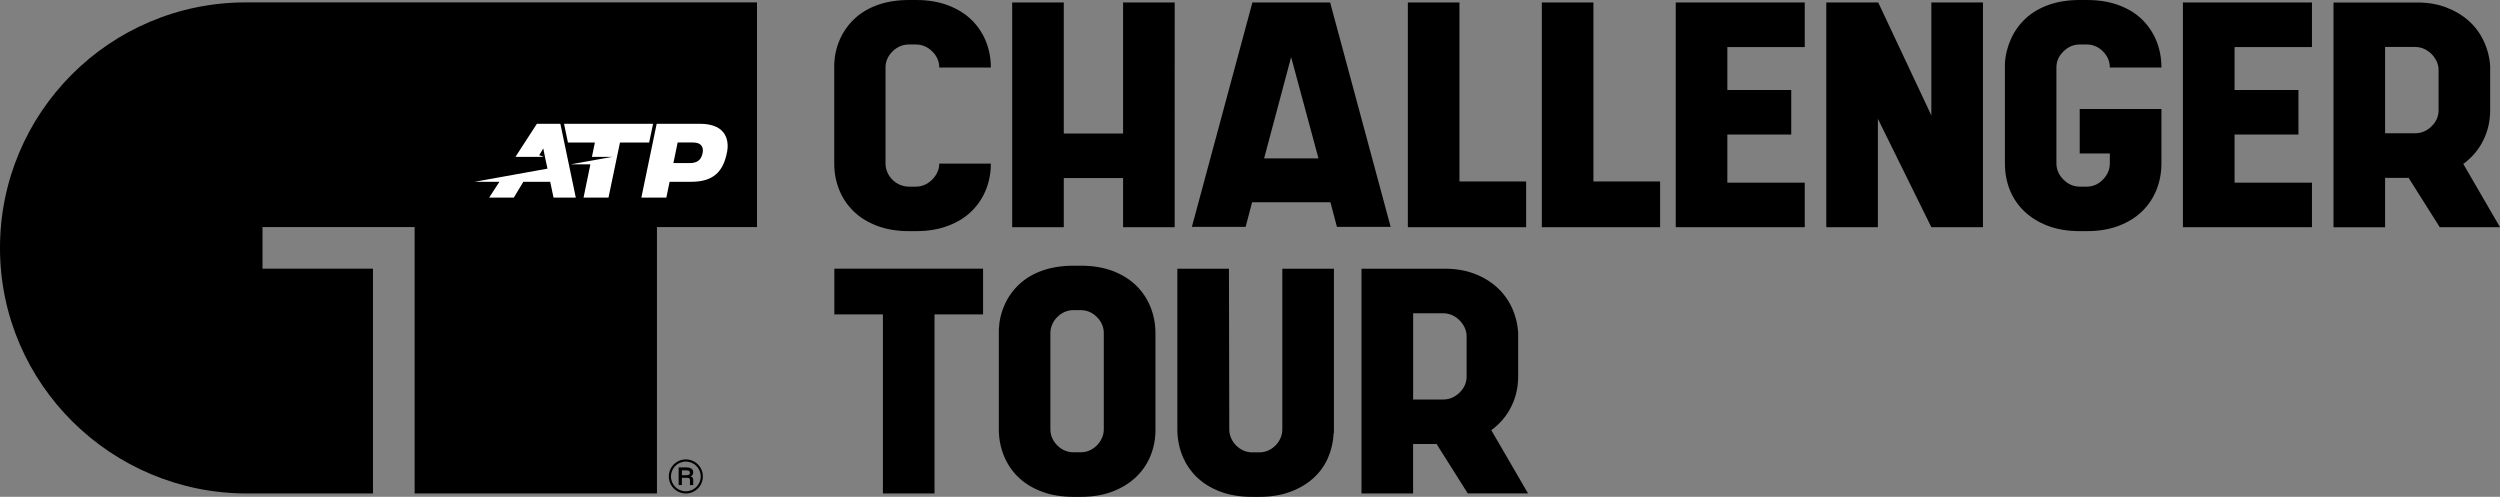
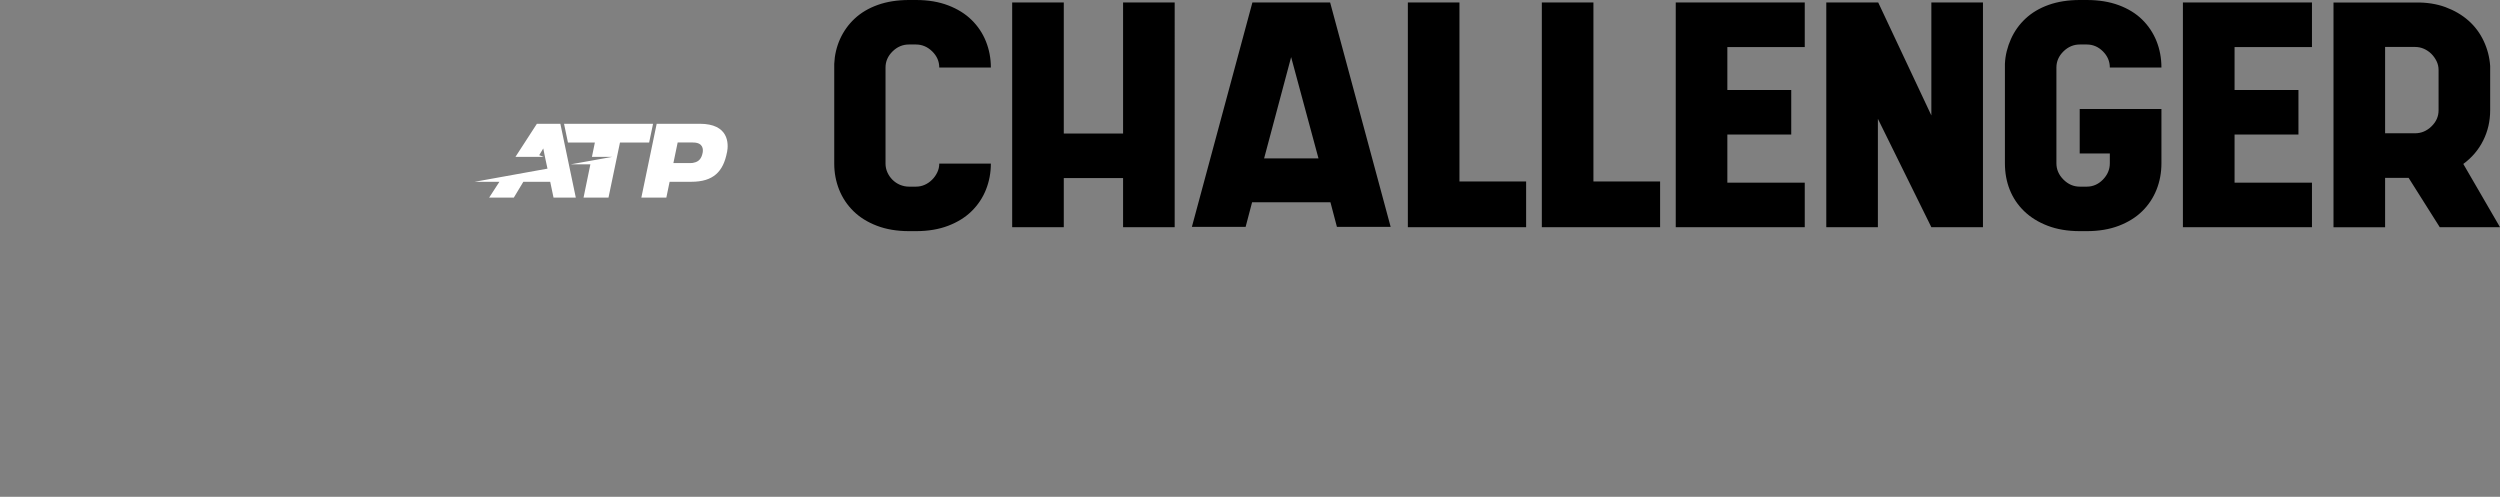
<svg xmlns="http://www.w3.org/2000/svg" id="Ebene_1" data-name="Ebene 1" viewBox="0 0 468 93">
  <rect x="0" y="0" width="468" height="93" fill="#808080" stroke="none" />
  <defs>
    <style>
      .cls-1 {
        fill: #000;
      }

      .cls-1, .cls-2 {
        stroke-width: 0px;
      }

      .cls-2 {
        fill: #fff;
      }
    </style>
  </defs>
-   <path class="cls-1" d="M141.7.45H46C20.55.45-.08,21.11,0,46.56c.08,25.37,20.86,45.82,46.25,45.82h23.57v-42.08h-20.68v-7.79h28.48v49.87h45.36v-49.87h18.73V.45Z" />
  <path class="cls-2" d="M104.9,23.17l2.89,13.82h-4.17l-.62-2.96h-5.03l-1.78,2.96h-4.62l1.92-2.96h-4.63l13.63-2.46-.43-2-.36-1.78-.76,1.26.87.32h-5.32s4.01-6.19,4.01-6.19h4.39ZM113.91,36.99l2.15-10.31h5.46l.73-3.5h-16.66l.73,3.5h5.04l-.55,2.69h3.79l-7.75,1.39h3.67s-1.28,6.23-1.28,6.23h4.68ZM136.09,28.52c-.7,3.62-2.55,5.51-6.69,5.51h-4.05l-.61,2.96h-4.68l2.87-13.82h8.07c5.41,0,5.43,3.66,5.1,5.35M129.9,26.69c-.07,0-.16-.02-.26-.02h-2.78l-.8,3.85h3.32c.19,0,.34-.02.46-.06,1.01-.18,1.5-.82,1.7-1.89.11-.58.11-1.82-1.65-1.89" />
  <path class="cls-1" d="M171.47,34.94h-1.32c-.57,0-1.13-.12-1.67-.34-.54-.23-1.01-.55-1.41-.95-.4-.4-.72-.86-.95-1.38-.23-.52-.35-1.06-.35-1.64V12.64c0-1.15.44-2.15,1.32-3.02.88-.86,1.9-1.29,3.05-1.29h1.32c1.15,0,2.17.43,3.05,1.29.88.86,1.32,1.87,1.32,3.02h9.66c0-1.72-.31-3.35-.92-4.88-.61-1.53-1.51-2.87-2.68-4.02-1.17-1.15-2.63-2.06-4.38-2.73-1.75-.67-3.75-1.01-6.02-1.01h-1.32c-2.19,0-4.14.31-5.85.92-1.71.61-3.15,1.47-4.32,2.56-1.17,1.09-2.08,2.37-2.74,3.82-.65,1.46-1.02,3.01-1.09,4.65v18.68c0,1.72.31,3.35.92,4.88.61,1.53,1.51,2.87,2.68,4.02,1.17,1.15,2.63,2.06,4.38,2.73,1.75.67,3.75,1.01,6.02,1.01h1.32c2.27,0,4.27-.34,6.02-1.01,1.75-.67,3.21-1.58,4.38-2.73,1.17-1.15,2.07-2.49,2.68-4.02.61-1.53.92-3.16.92-4.88h-9.66c0,.57-.12,1.12-.37,1.64-.25.52-.57.98-.98,1.38-.4.4-.86.72-1.38.95-.52.23-1.06.34-1.64.34M210.24.46v24.54h-11.1V.46h-9.66v42.07h9.66v-9.19h11.1v9.19h9.66V.46h-9.66ZM260.33,42.47L249,.46h-14.55l-11.33,42.01h10.06l1.21-4.6h14.67l1.21,4.6h10.06ZM241.7,10.69l5.12,18.96h-10.18l5.06-18.96ZM273.21,33.96V.46h-9.66v42.07h22.14v-8.56h-12.48ZM298.29,33.96V.46h-9.66v42.07h22.14v-8.56h-12.48ZM337.85,8.79V.46h-24.15v42.07h24.15v-8.33h-14.49v-9.02h11.96v-8.33h-11.96v-8.04h14.49ZM361.55.46v21.15L351.6.46h-9.72v42.07h9.66v-20.29l10.01,20.29h9.66V.46h-9.66ZM389.32,28.73h5.64v1.84c0,1.15-.43,2.16-1.29,3.05-.86.88-1.87,1.32-3.02,1.32h-1.32c-1.15,0-2.17-.44-3.05-1.32-.88-.88-1.32-1.9-1.32-3.05V12.64c0-1.15.44-2.15,1.32-3.02.88-.86,1.9-1.29,3.05-1.29h1.32c1.15,0,2.16.43,3.02,1.29.86.86,1.29,1.87,1.29,3.02h9.66c0-1.76-.31-3.41-.92-4.94-.61-1.53-1.51-2.87-2.67-4.02-1.17-1.15-2.63-2.05-4.37-2.7-1.75-.65-3.75-.98-6.01-.98h-1.32c-2.18,0-4.13.31-5.84.92-1.71.61-3.14,1.47-4.31,2.56-1.17,1.09-2.08,2.37-2.73,3.82-.65,1.46-1.06,3.01-1.13,4.65v18.62c0,1.76.29,3.41.9,4.94.61,1.53,1.51,2.87,2.7,4.02,1.19,1.15,2.65,2.06,4.4,2.73,1.74.67,3.75,1.01,6.01,1.01h1.32c2.26,0,4.26-.34,6.01-1.01,1.74-.67,3.2-1.58,4.37-2.73,1.17-1.15,2.06-2.49,2.67-4.02.61-1.53.92-3.18.92-4.94v-10.17h-15.3v8.33ZM432.8,8.79V.46h-24.16v42.07h24.16v-8.33h-14.49v-9.02h11.96v-8.33h-11.96v-8.04h14.49ZM456.73,42.53h11.27l-6.87-11.84c1.62-1.19,2.86-2.65,3.73-4.4.87-1.74,1.3-3.63,1.3-5.66v-8.27c-.11-1.65-.52-3.21-1.21-4.68-.69-1.47-1.64-2.75-2.85-3.82-1.21-1.07-2.65-1.91-4.32-2.53-1.67-.61-3.54-.9-5.62-.86h-15.33v42.07h9.66v-9.25h4.4l5.84,9.25ZM456.5,20.65c0,1.15-.44,2.15-1.33,3.01-.89.86-1.91,1.29-3.07,1.29h-5.61V8.79h5.61c.58,0,1.13.11,1.65.34.52.23.98.54,1.39.94.4.4.73.86.98,1.37.25.52.38,1.06.38,1.63v7.56Z" />
-   <path class="cls-1" d="M184.03,50.3h-27.84v8.56h9.09v33.52h9.66v-33.52h9.09v-8.56ZM216.3,62.37c0-1.72-.31-3.35-.92-4.88-.61-1.53-1.51-2.87-2.67-4.02-1.17-1.15-2.63-2.06-4.37-2.73-1.74-.67-3.75-1-6.01-1h-1.38c-2.18,0-4.13.31-5.84.92-1.71.61-3.14,1.46-4.31,2.56-1.17,1.09-2.08,2.37-2.73,3.82-.65,1.46-1.02,3.01-1.09,4.65v18.68c0,1.72.31,3.35.92,4.88.61,1.53,1.5,2.87,2.67,4.02,1.17,1.15,2.63,2.06,4.37,2.73,1.74.67,3.75,1.01,6.01,1.01h1.38c2.19,0,4.12-.32,5.81-.95,1.69-.63,3.12-1.48,4.31-2.56,1.19-1.07,2.11-2.34,2.76-3.79.65-1.46,1.01-3.01,1.09-4.65v-18.68ZM200.94,84.67c-.57,0-1.12-.12-1.64-.34-.52-.23-.98-.55-1.38-.95-.4-.4-.72-.86-.95-1.38-.23-.52-.34-1.06-.34-1.64v-17.99c0-.58.12-1.12.34-1.64.23-.52.55-.98.95-1.38.4-.4.86-.72,1.38-.95.52-.23,1.06-.34,1.64-.34h1.38c1.15,0,2.16.43,3.02,1.29.86.86,1.29,1.87,1.29,3.02v17.99c0,.57-.11,1.12-.35,1.64-.23.52-.55.98-.95,1.38-.4.4-.86.72-1.38.95-.52.23-1.06.34-1.64.34h-1.38ZM249.71,81.05v-30.74h-9.66v30.06c0,.57-.11,1.12-.34,1.64-.23.52-.54.98-.94,1.38-.4.4-.86.72-1.37.95-.52.23-1.06.34-1.63.34h-1.37c-.57,0-1.11-.12-1.63-.34-.51-.23-.97-.55-1.37-.95-.4-.4-.71-.86-.94-1.38-.23-.52-.34-1.06-.34-1.64l-.06-30.06h-9.66v30.06c0,1.72.31,3.35.92,4.88.61,1.53,1.5,2.87,2.67,4.02,1.17,1.15,2.63,2.06,4.37,2.73,1.74.67,3.75,1.01,6.01,1.01h1.38c2.19,0,4.12-.32,5.81-.95,1.69-.63,3.12-1.48,4.31-2.56,1.19-1.07,2.1-2.34,2.73-3.79.63-1.46.99-3.01,1.06-4.65h.06ZM274.78,92.37h11.27l-6.88-11.84c1.62-1.19,2.86-2.65,3.73-4.4.87-1.74,1.3-3.63,1.3-5.66v-8.27c-.12-1.65-.52-3.21-1.21-4.68-.69-1.47-1.64-2.75-2.85-3.82-1.21-1.07-2.65-1.92-4.32-2.53-1.67-.61-3.54-.9-5.62-.86h-15.33v42.06h9.66v-9.25h4.4l5.84,9.25ZM274.55,70.49c0,1.15-.44,2.15-1.33,3.01-.89.86-1.91,1.29-3.07,1.29h-5.61v-16.15h5.61c.58,0,1.13.12,1.65.34.52.23.98.54,1.39.94.4.4.73.86.98,1.37.25.52.38,1.06.38,1.63v7.56Z" />
-   <path class="cls-1" d="M128.51,88.96c.46,0,.65-.15.65-.46,0-.25-.14-.45-.7-.45h-.81v.91h.86ZM127.04,87.5h1.47c.86,0,1.26.38,1.26.91,0,.3-.1.59-.45.74v.02c.35.13.45.39.45.68v.95h-.61v-.95c0-.26-.13-.4-.48-.4h-1.03v1.35h-.61v-3.3ZM131.17,89.19c0-1.54-1.24-2.78-2.78-2.78s-2.78,1.24-2.78,2.78,1.24,2.78,2.78,2.78,2.78-1.24,2.78-2.78M125.2,89.19c0-1.76,1.43-3.19,3.19-3.19s3.19,1.43,3.19,3.19-1.43,3.19-3.19,3.19-3.19-1.43-3.19-3.19" />
</svg>